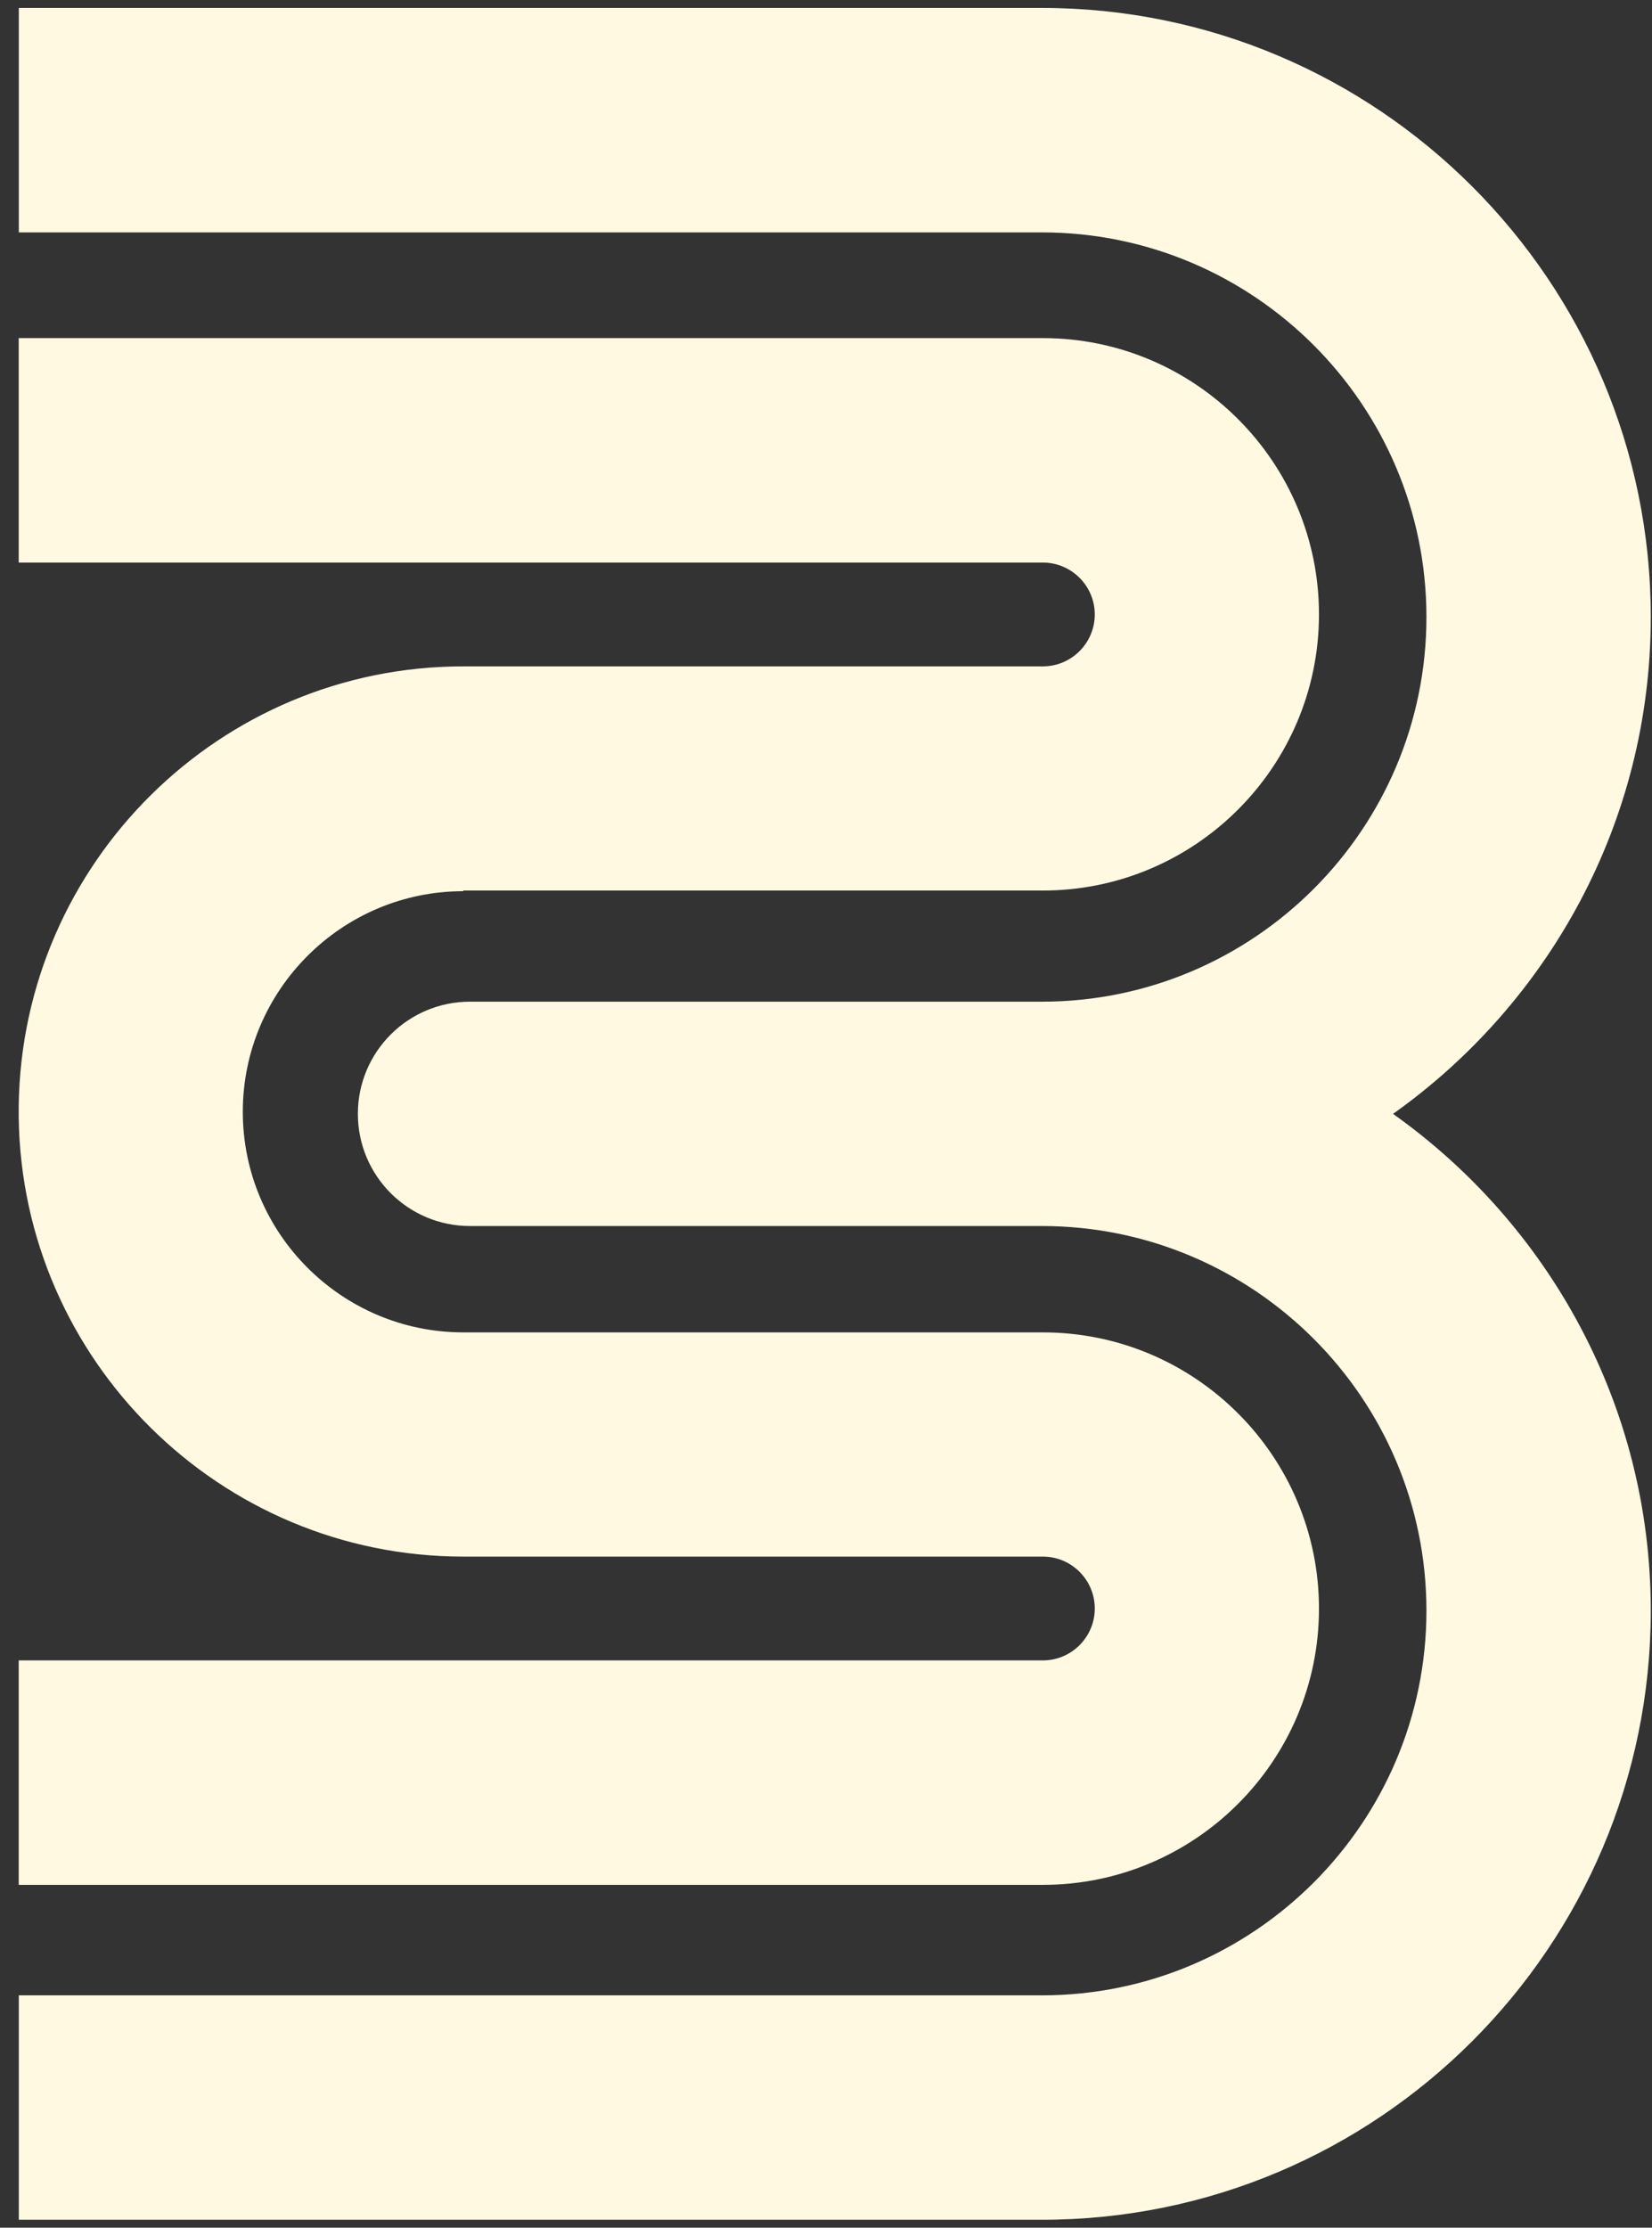
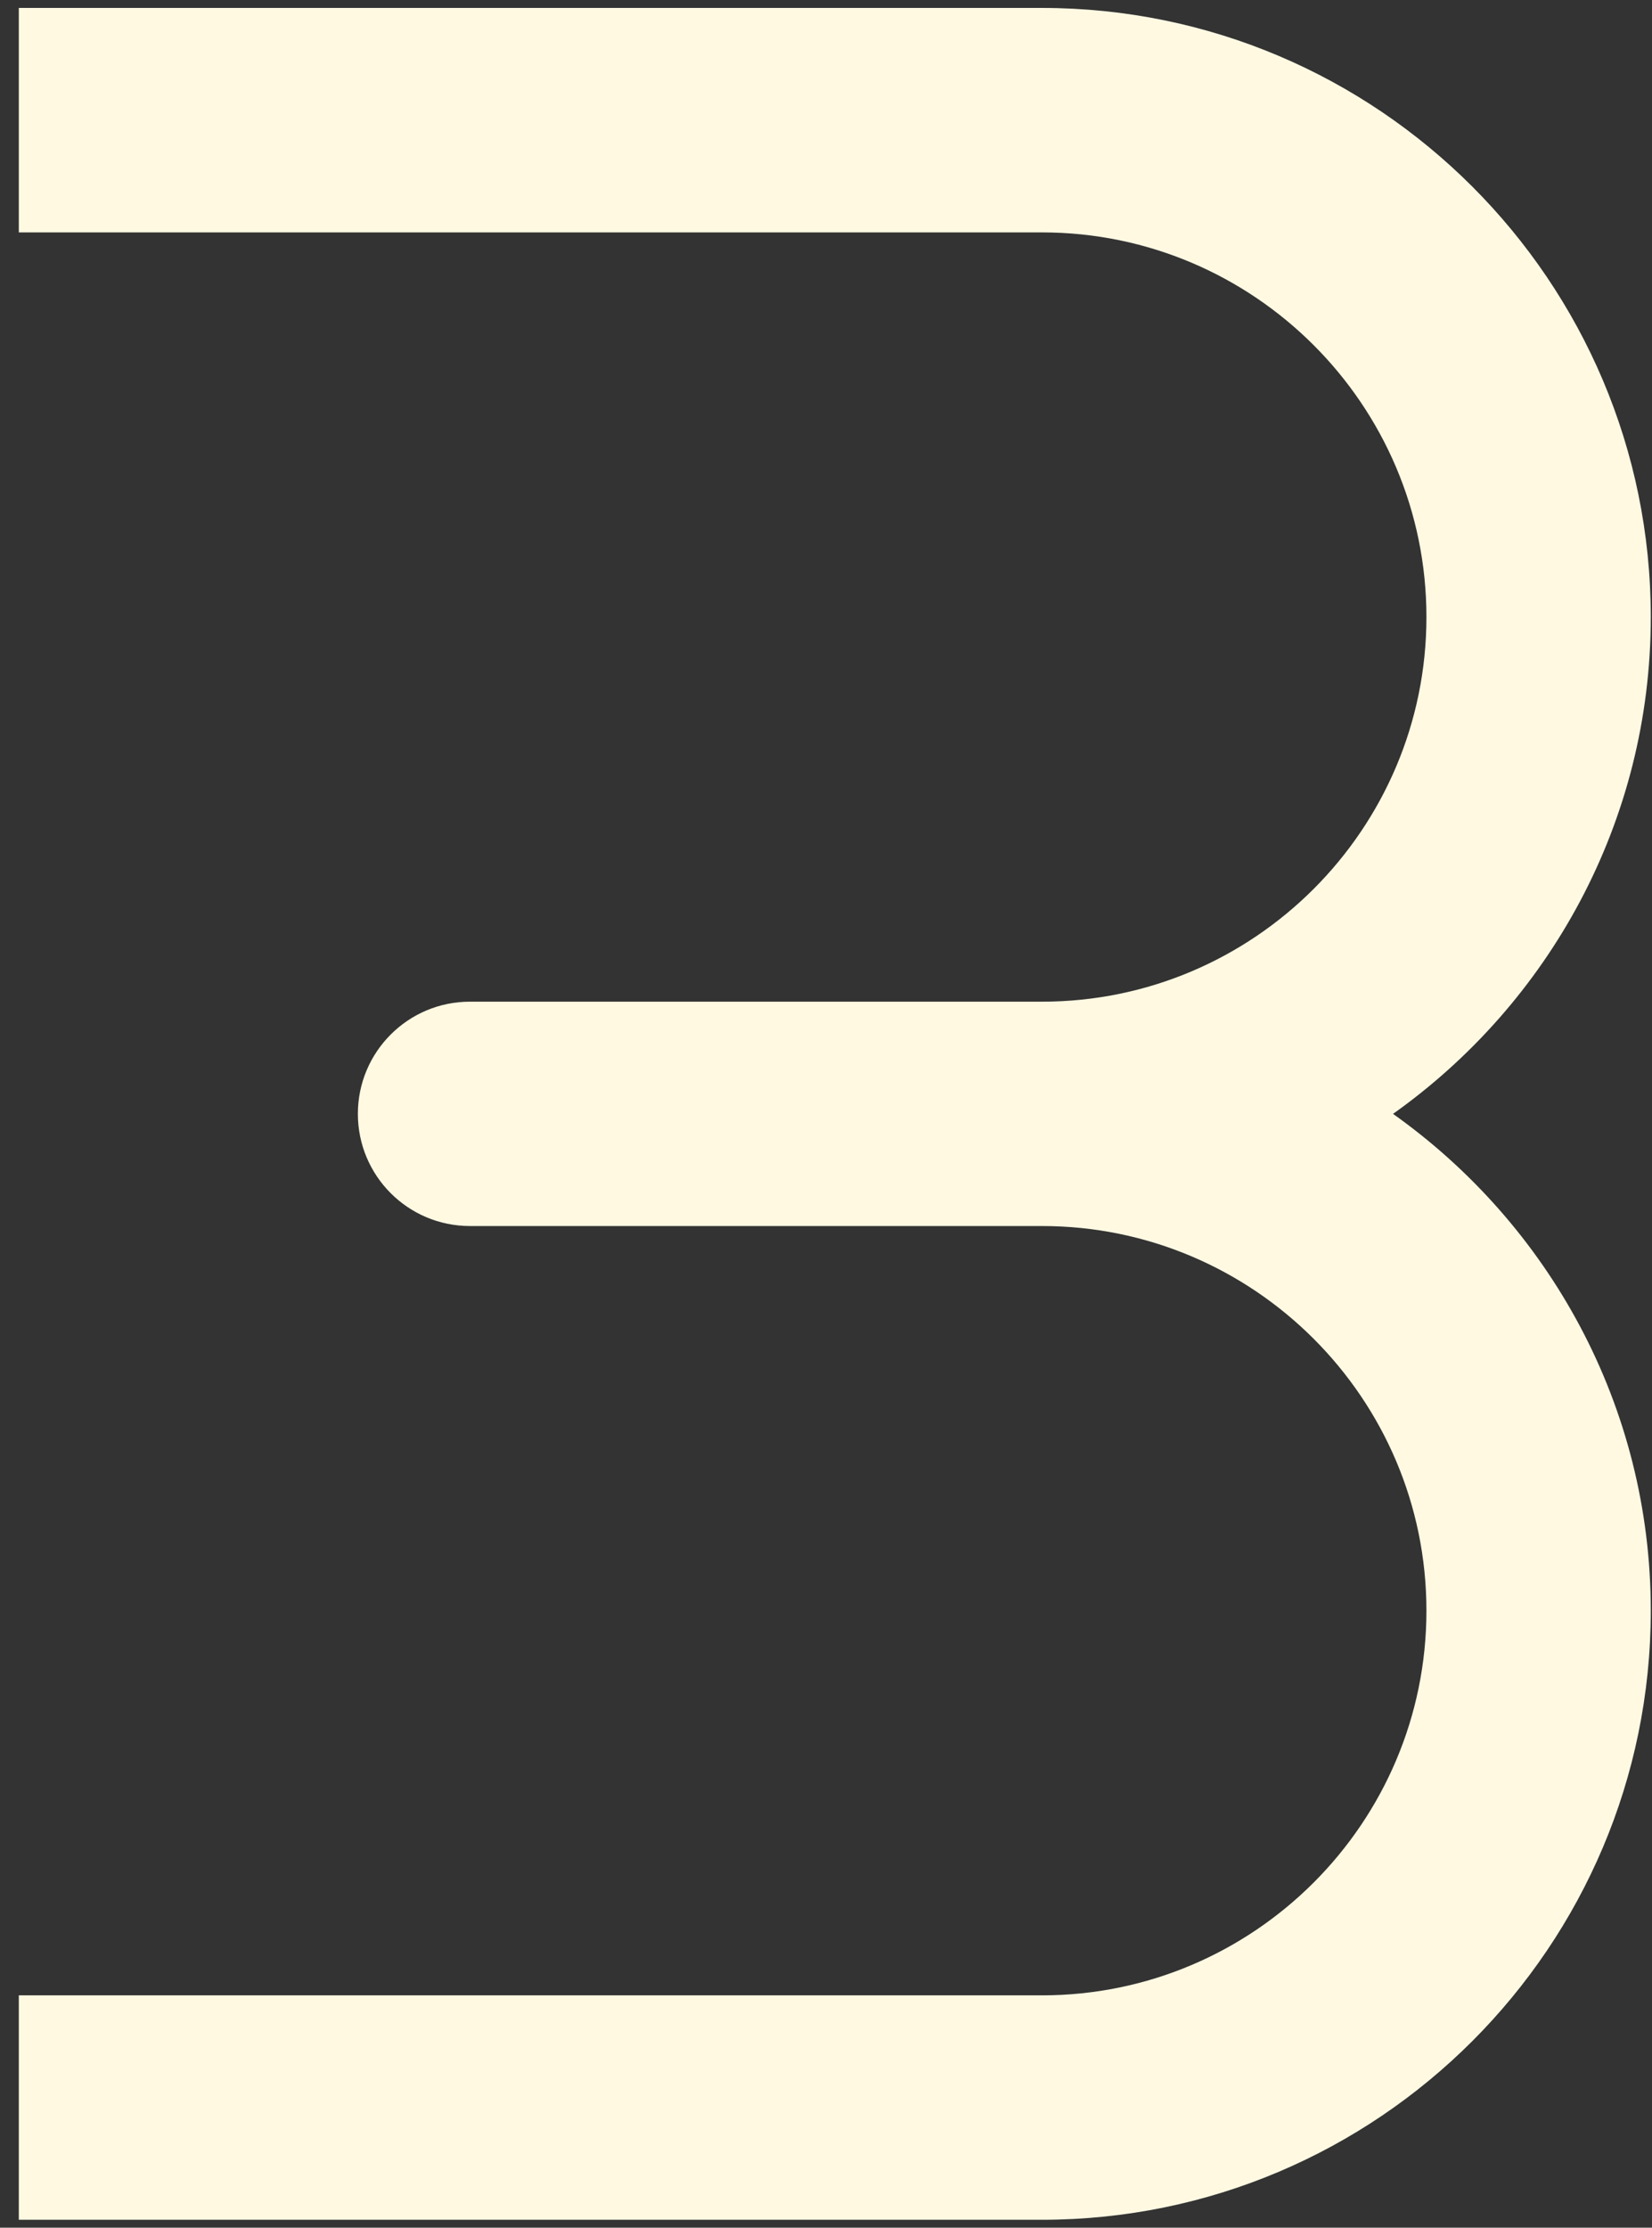
<svg xmlns="http://www.w3.org/2000/svg" width="46" height="62" viewBox="0 0 46 62" fill="none">
  <rect x="0" y="0" width="46" height="62" fill="#333333" stroke="none" />
-   <path d="M12.901 24.785H29.039C33.279 24.785 36.727 21.338 36.727 17.098C36.727 12.858 33.279 9.41 29.039 9.41H0.521V15.657H29.039C29.835 15.657 30.484 16.306 30.484 17.101C30.484 17.897 29.835 18.546 29.039 18.546H12.901C6.127 18.546 0.615 24.011 0.521 30.767V31.101C0.611 37.853 6.127 43.322 12.901 43.322H29.039C29.835 43.322 30.484 43.971 30.484 44.766C30.484 45.562 29.835 46.211 29.039 46.211H0.521V52.458H29.039C33.279 52.458 36.727 49.01 36.727 44.77C36.727 40.53 33.279 37.082 29.039 37.082H12.901C9.514 37.082 6.761 34.326 6.761 30.943C6.761 27.559 9.517 24.803 12.901 24.803V24.785Z" fill="#FFF9E2" />
  <path d="M38.784 31.004C43.12 27.929 45.966 22.882 45.966 17.173C45.966 7.826 38.361 0.221 29.014 0.221H0.524V6.468H29.014C34.916 6.468 39.719 11.27 39.719 17.173C39.719 23.076 34.916 27.878 29.014 27.878H13.086C11.362 27.878 9.965 29.276 9.965 31C9.965 32.724 11.362 34.122 13.086 34.122H29.014C34.916 34.122 39.719 38.924 39.719 44.827C39.719 50.73 34.916 55.533 29.014 55.533H0.524V61.779H29.014C38.361 61.779 45.966 54.174 45.966 44.827C45.966 39.118 43.12 34.072 38.784 30.997V31.004Z" fill="#FFF9E2" />
</svg>